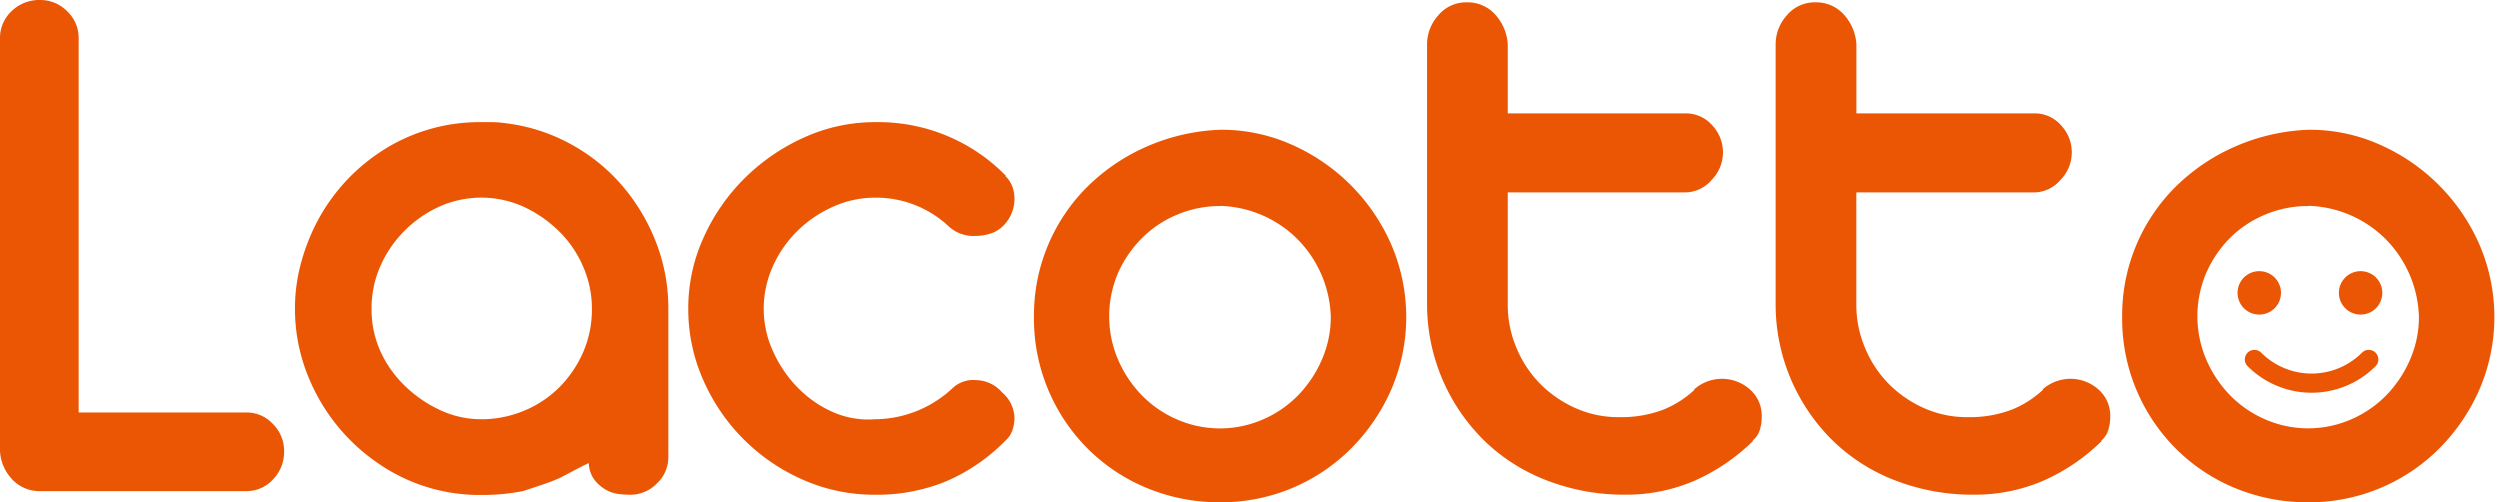
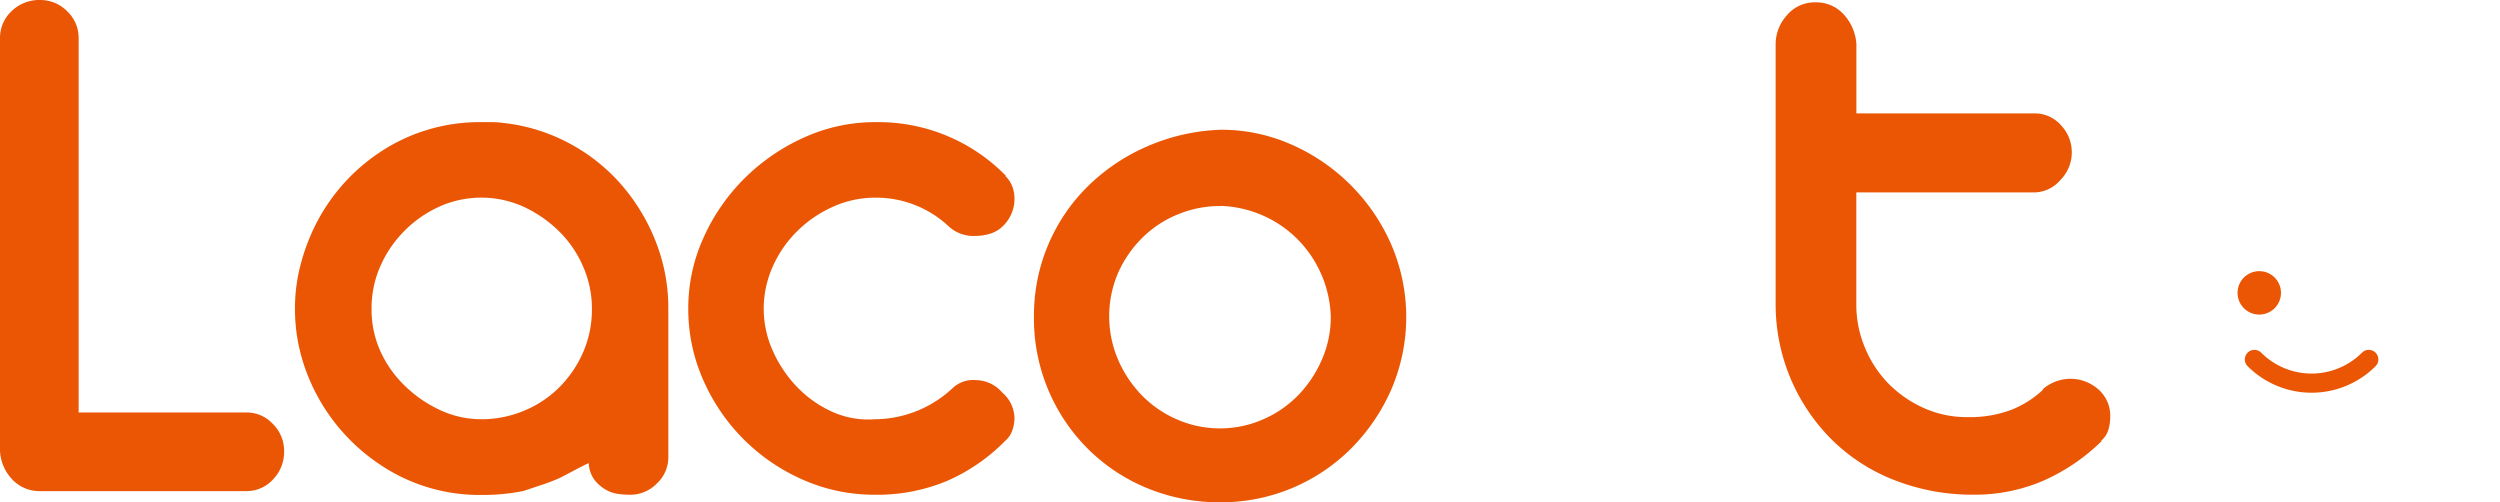
<svg xmlns="http://www.w3.org/2000/svg" id="レイヤー_1" data-name="レイヤー 1" viewBox="0 0 391.31 78.62">
  <defs>
    <style>.cls-1,.cls-4{fill:none;}.cls-2,.cls-3{fill:#ea5604;}.cls-3,.cls-4{stroke:#ea5604;}.cls-4{stroke-linecap:round;stroke-width:3px;}</style>
  </defs>
  <title>アートボード 1</title>
  <rect id="_スライス_" data-name="&lt;スライス&gt;" class="cls-1" x="-0.69" y="-0.77" width="392" height="80" />
  <path class="cls-2" d="M42.72,66.37a5.9,5.9,0,0,1,1.75,4.22,6.19,6.19,0,0,1-1.75,4.47,5.58,5.58,0,0,1-4.15,1.81H6.28A5.83,5.83,0,0,1,2,75.13a7,7,0,0,1-2-4.52V6A5.72,5.72,0,0,1,1.81,1.75,6.19,6.19,0,0,1,6.28,0,5.9,5.9,0,0,1,10.5,1.75,5.71,5.71,0,0,1,12.31,6V64.56H38.57A5.58,5.58,0,0,1,42.72,66.37Z" />
  <path class="cls-2" d="M78.82,19.25A28.1,28.1,0,0,1,89,22.38a28.67,28.67,0,0,1,8.19,6.45,30.51,30.51,0,0,1,5.42,8.91,28.28,28.28,0,0,1,2,10.54V71.53a5.58,5.58,0,0,1-1.81,4.16,5.76,5.76,0,0,1-4.11,1.75,15.44,15.44,0,0,1-1.87-.12,5.34,5.34,0,0,1-2-.67,6.22,6.22,0,0,1-1.75-1.51,4.62,4.62,0,0,1-.91-2.65q-.6.24-2.17,1.08t-2.29,1.2a29,29,0,0,1-2.77,1.08q-1.44.48-3,1a32,32,0,0,1-6.5.62,27.83,27.83,0,0,1-16.14-4.88A30.1,30.1,0,0,1,48.7,60a28.63,28.63,0,0,1-1.87-5.6,27.71,27.71,0,0,1-.66-6.08,26.92,26.92,0,0,1,.66-6,32.17,32.17,0,0,1,1.87-5.66A29.54,29.54,0,0,1,59.3,23.94a28.1,28.1,0,0,1,16.15-4.82h1.69A13.21,13.21,0,0,1,78.82,19.25ZM75.33,65.62A17.27,17.27,0,0,0,82,64.3a16.91,16.91,0,0,0,5.54-3.67,17.94,17.94,0,0,0,3.73-5.48,16.79,16.79,0,0,0,1.38-6.87,16.35,16.35,0,0,0-1.38-6.56,17.26,17.26,0,0,0-3.79-5.54A19.69,19.69,0,0,0,82,32.38a16.07,16.07,0,0,0-13.19-.06,18.4,18.4,0,0,0-5.48,3.79,18.13,18.13,0,0,0-3.79,5.54,16.19,16.19,0,0,0-1.38,6.62A15.89,15.89,0,0,0,59.55,55a17.75,17.75,0,0,0,3.91,5.48A19.79,19.79,0,0,0,69,64.24,15.21,15.21,0,0,0,75.33,65.62Z" />
  <path class="cls-2" d="M137,19.12a27.89,27.89,0,0,1,20.47,8.42h-.12a4.54,4.54,0,0,1,1.14,1.75,5.49,5.49,0,0,1,.3,1.74A5.91,5.91,0,0,1,157,35.37a4.82,4.82,0,0,1-2,1.2,7.77,7.77,0,0,1-2.35.36,5.71,5.71,0,0,1-4.22-1.56A16.6,16.6,0,0,0,137,30.94a16,16,0,0,0-6.68,1.45,18.82,18.82,0,0,0-5.6,3.85,18.14,18.14,0,0,0-3.79,5.54A16.07,16.07,0,0,0,121,55a19.63,19.63,0,0,0,3.85,5.66,17.64,17.64,0,0,0,5.54,3.85A13.79,13.79,0,0,0,137,65.62a17.92,17.92,0,0,0,12.16-4.92,4.67,4.67,0,0,1,3.61-1.2,5.49,5.49,0,0,1,4.09,1.93,5.38,5.38,0,0,1,1.93,4,6,6,0,0,1-.36,2A3.64,3.64,0,0,1,157.34,69a28.9,28.9,0,0,1-9.21,6.32A28.42,28.42,0,0,1,137,77.44a27.62,27.62,0,0,1-11.32-2.35,30.23,30.23,0,0,1-15.6-15.6,27.34,27.34,0,0,1-2.35-11.2,26.63,26.63,0,0,1,2.35-11A30.86,30.86,0,0,1,116.45,28a31.53,31.53,0,0,1,9.34-6.45A26.74,26.74,0,0,1,137,19.12Z" />
  <path class="cls-2" d="M191.08,20.31a26.93,26.93,0,0,1,11.14,2.35,30.37,30.37,0,0,1,15.54,15.6,28.66,28.66,0,0,1,.06,22.59,30.28,30.28,0,0,1-6.21,9.22A28.74,28.74,0,0,1,191,78.62a29.66,29.66,0,0,1-11.33-2.17,28.39,28.39,0,0,1-9.28-6.09,28.75,28.75,0,0,1-8.55-20.78,28.35,28.35,0,0,1,8.43-20.42,30.74,30.74,0,0,1,9.34-6.27A31.46,31.46,0,0,1,191.08,20.31ZM191,32.25a17.27,17.27,0,0,0-6.68,1.32,17,17,0,0,0-5.54,3.67A17.93,17.93,0,0,0,175,42.73a17.27,17.27,0,0,0,0,13.55,18.46,18.46,0,0,0,3.73,5.6,17.24,17.24,0,0,0,5.54,3.79,16.83,16.83,0,0,0,13.37,0,17.26,17.26,0,0,0,5.54-3.79,18.48,18.48,0,0,0,3.73-5.6,16.62,16.62,0,0,0,1.39-6.69,18,18,0,0,0-5.06-12,17.82,17.82,0,0,0-12.16-5.36Z" />
-   <path class="cls-2" d="M229.62.37A5.75,5.75,0,0,1,234,2.24a7.56,7.56,0,0,1,2,4.65V17.75h27.82A5.45,5.45,0,0,1,268,19.61a6.16,6.16,0,0,1-.12,8.59,5.5,5.5,0,0,1-4.09,1.92H236V47.69a17.21,17.21,0,0,0,1.33,6.68A17.58,17.58,0,0,0,241,60a18.07,18.07,0,0,0,5.54,3.85,16.32,16.32,0,0,0,6.81,1.44,18.58,18.58,0,0,0,6.92-1.14,15.88,15.88,0,0,0,5-3.18h-.12a6.57,6.57,0,0,1,8.91.13,5.47,5.47,0,0,1,1.69,4.21,7,7,0,0,1-.3,2A3.62,3.62,0,0,1,274.29,69h.12a30.76,30.76,0,0,1-9.21,6.26,27.1,27.1,0,0,1-10.9,2.17,33.41,33.41,0,0,1-11.86-2.11,28.82,28.82,0,0,1-9.75-6,29.88,29.88,0,0,1-9.32-21.61V6.88a6.74,6.74,0,0,1,1.74-4.46A5.65,5.65,0,0,1,229.62.37Z" />
  <path class="cls-2" d="M284.18.37a5.75,5.75,0,0,1,4.39,1.87,7.56,7.56,0,0,1,2,4.65V17.75h27.82a5.45,5.45,0,0,1,4.21,1.86,6.16,6.16,0,0,1-.12,8.59,5.49,5.49,0,0,1-4.09,1.92H290.56V47.69a17.19,17.19,0,0,0,1.33,6.68A17.59,17.59,0,0,0,295.55,60a18.07,18.07,0,0,0,5.54,3.85,16.31,16.31,0,0,0,6.8,1.44,18.58,18.58,0,0,0,6.93-1.14,15.88,15.88,0,0,0,5-3.18h-.12a6.57,6.57,0,0,1,8.91.13,5.47,5.47,0,0,1,1.69,4.21,7,7,0,0,1-.3,2A3.62,3.62,0,0,1,328.86,69H329a30.75,30.75,0,0,1-9.21,6.26,27.1,27.1,0,0,1-10.9,2.17A33.42,33.42,0,0,1,297,75.33a28.82,28.82,0,0,1-9.75-6,29.87,29.87,0,0,1-9.32-21.61V6.88a6.74,6.74,0,0,1,1.74-4.46A5.64,5.64,0,0,1,284.18.37Z" />
-   <path class="cls-2" d="M361.4,20.31a26.93,26.93,0,0,1,11.14,2.35,30.36,30.36,0,0,1,15.54,15.6,28.66,28.66,0,0,1,.06,22.59,30.25,30.25,0,0,1-6.21,9.22,28.74,28.74,0,0,1-20.66,8.55A29.66,29.66,0,0,1,350,76.46a28.38,28.38,0,0,1-9.28-6.09,28.74,28.74,0,0,1-8.55-20.78,28.35,28.35,0,0,1,8.43-20.42,30.74,30.74,0,0,1,9.34-6.27A31.46,31.46,0,0,1,361.4,20.31Zm-.12,11.94a17.27,17.27,0,0,0-6.68,1.32,17,17,0,0,0-5.54,3.67,17.93,17.93,0,0,0-3.73,5.48,17.27,17.27,0,0,0,0,13.55,18.47,18.47,0,0,0,3.73,5.6,17.24,17.24,0,0,0,5.54,3.79,16.83,16.83,0,0,0,13.37,0,17.26,17.26,0,0,0,5.54-3.79,18.46,18.46,0,0,0,3.73-5.6,16.62,16.62,0,0,0,1.38-6.69,18,18,0,0,0-5.06-12,17.81,17.81,0,0,0-12.16-5.36Z" />
  <circle class="cls-3" cx="353.63" cy="45.84" r="2.9" />
-   <circle class="cls-3" cx="369.49" cy="45.84" r="2.9" />
  <path class="cls-4" d="M370.77,56.26a12.65,12.65,0,0,1-17.9,0" />
</svg>